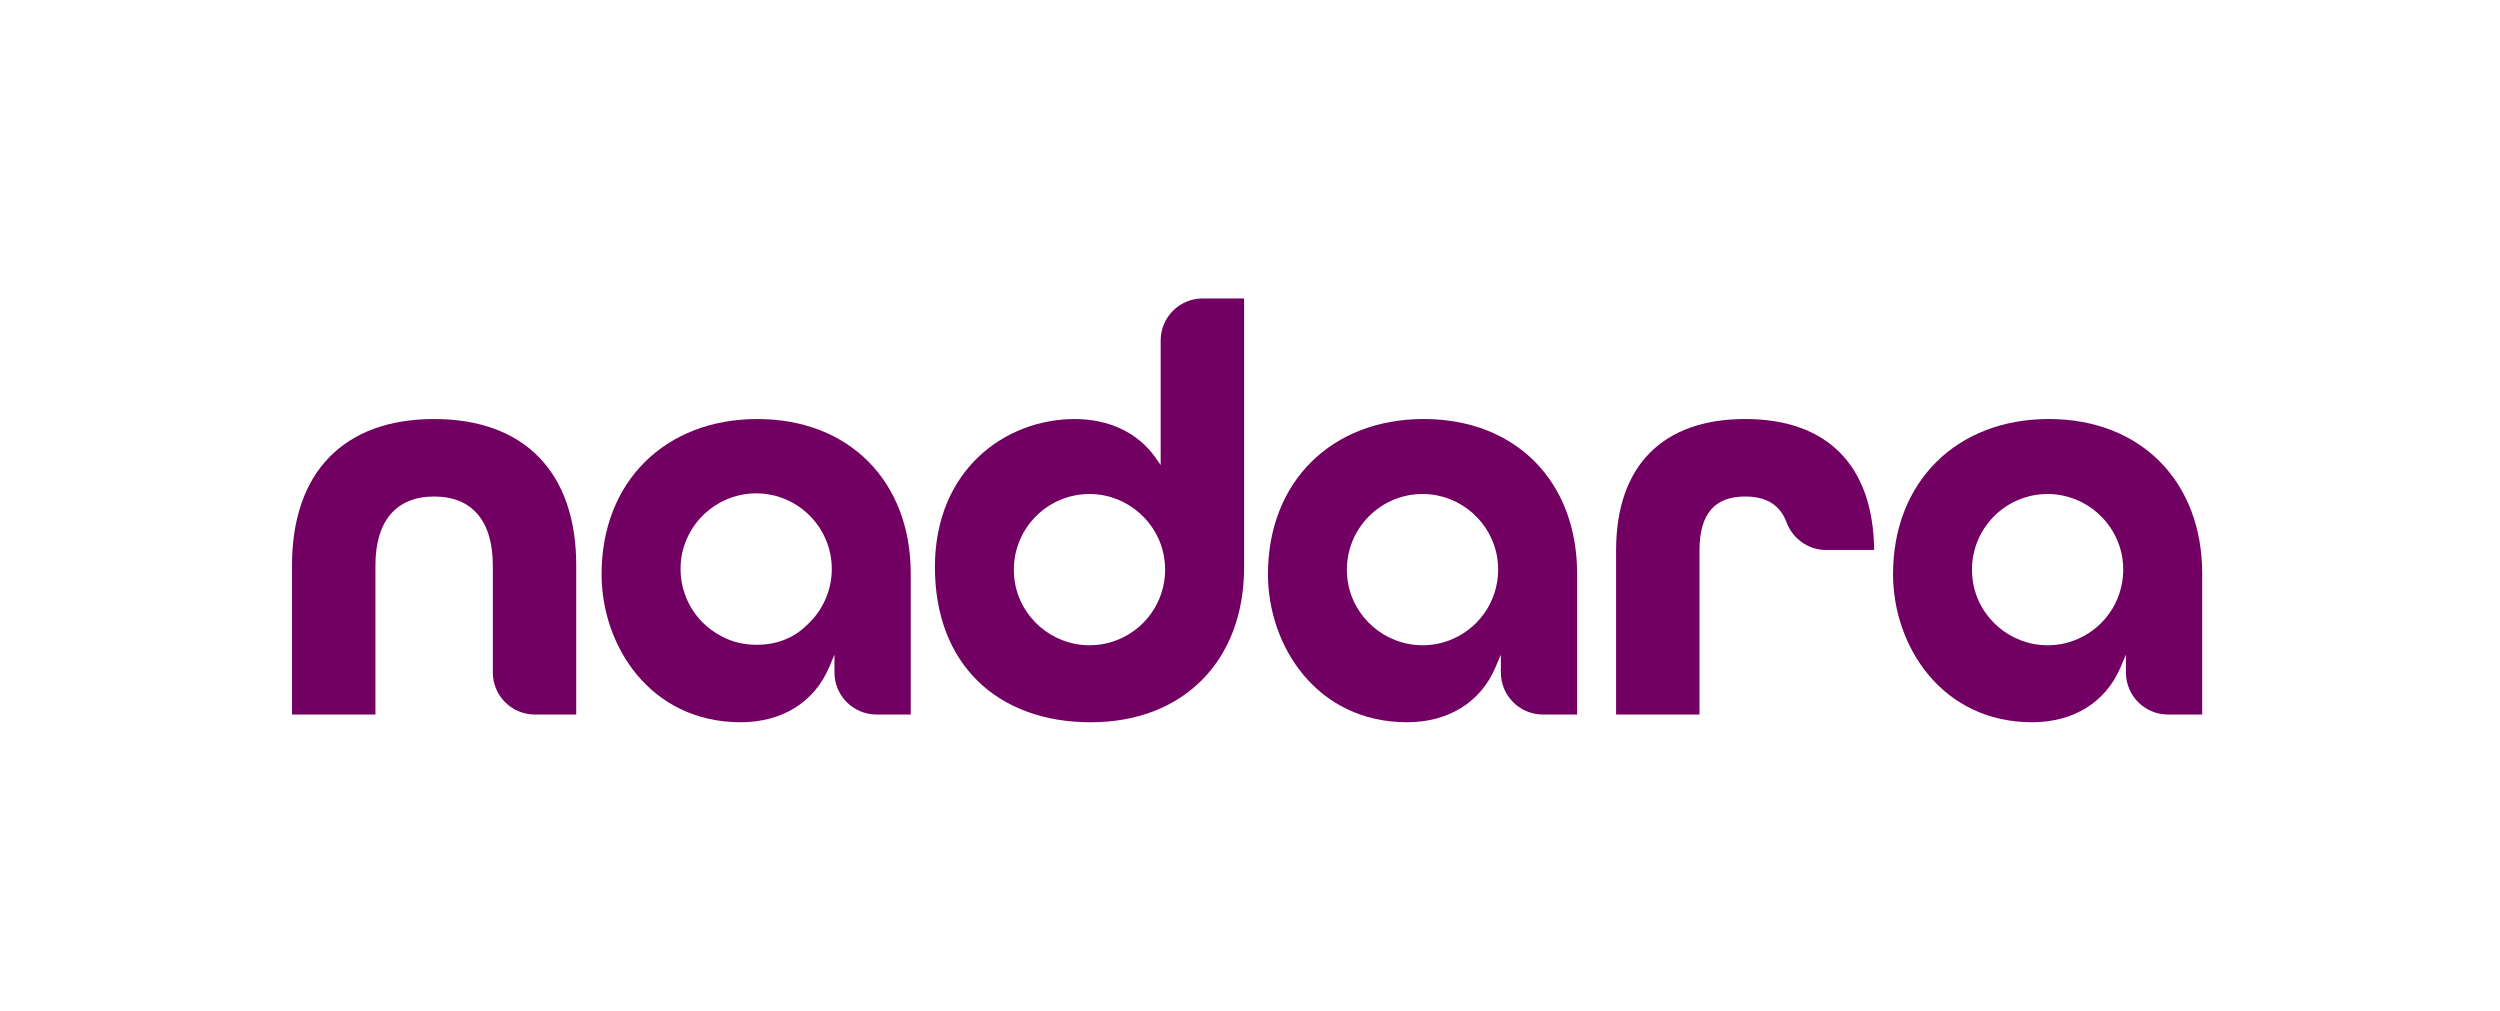
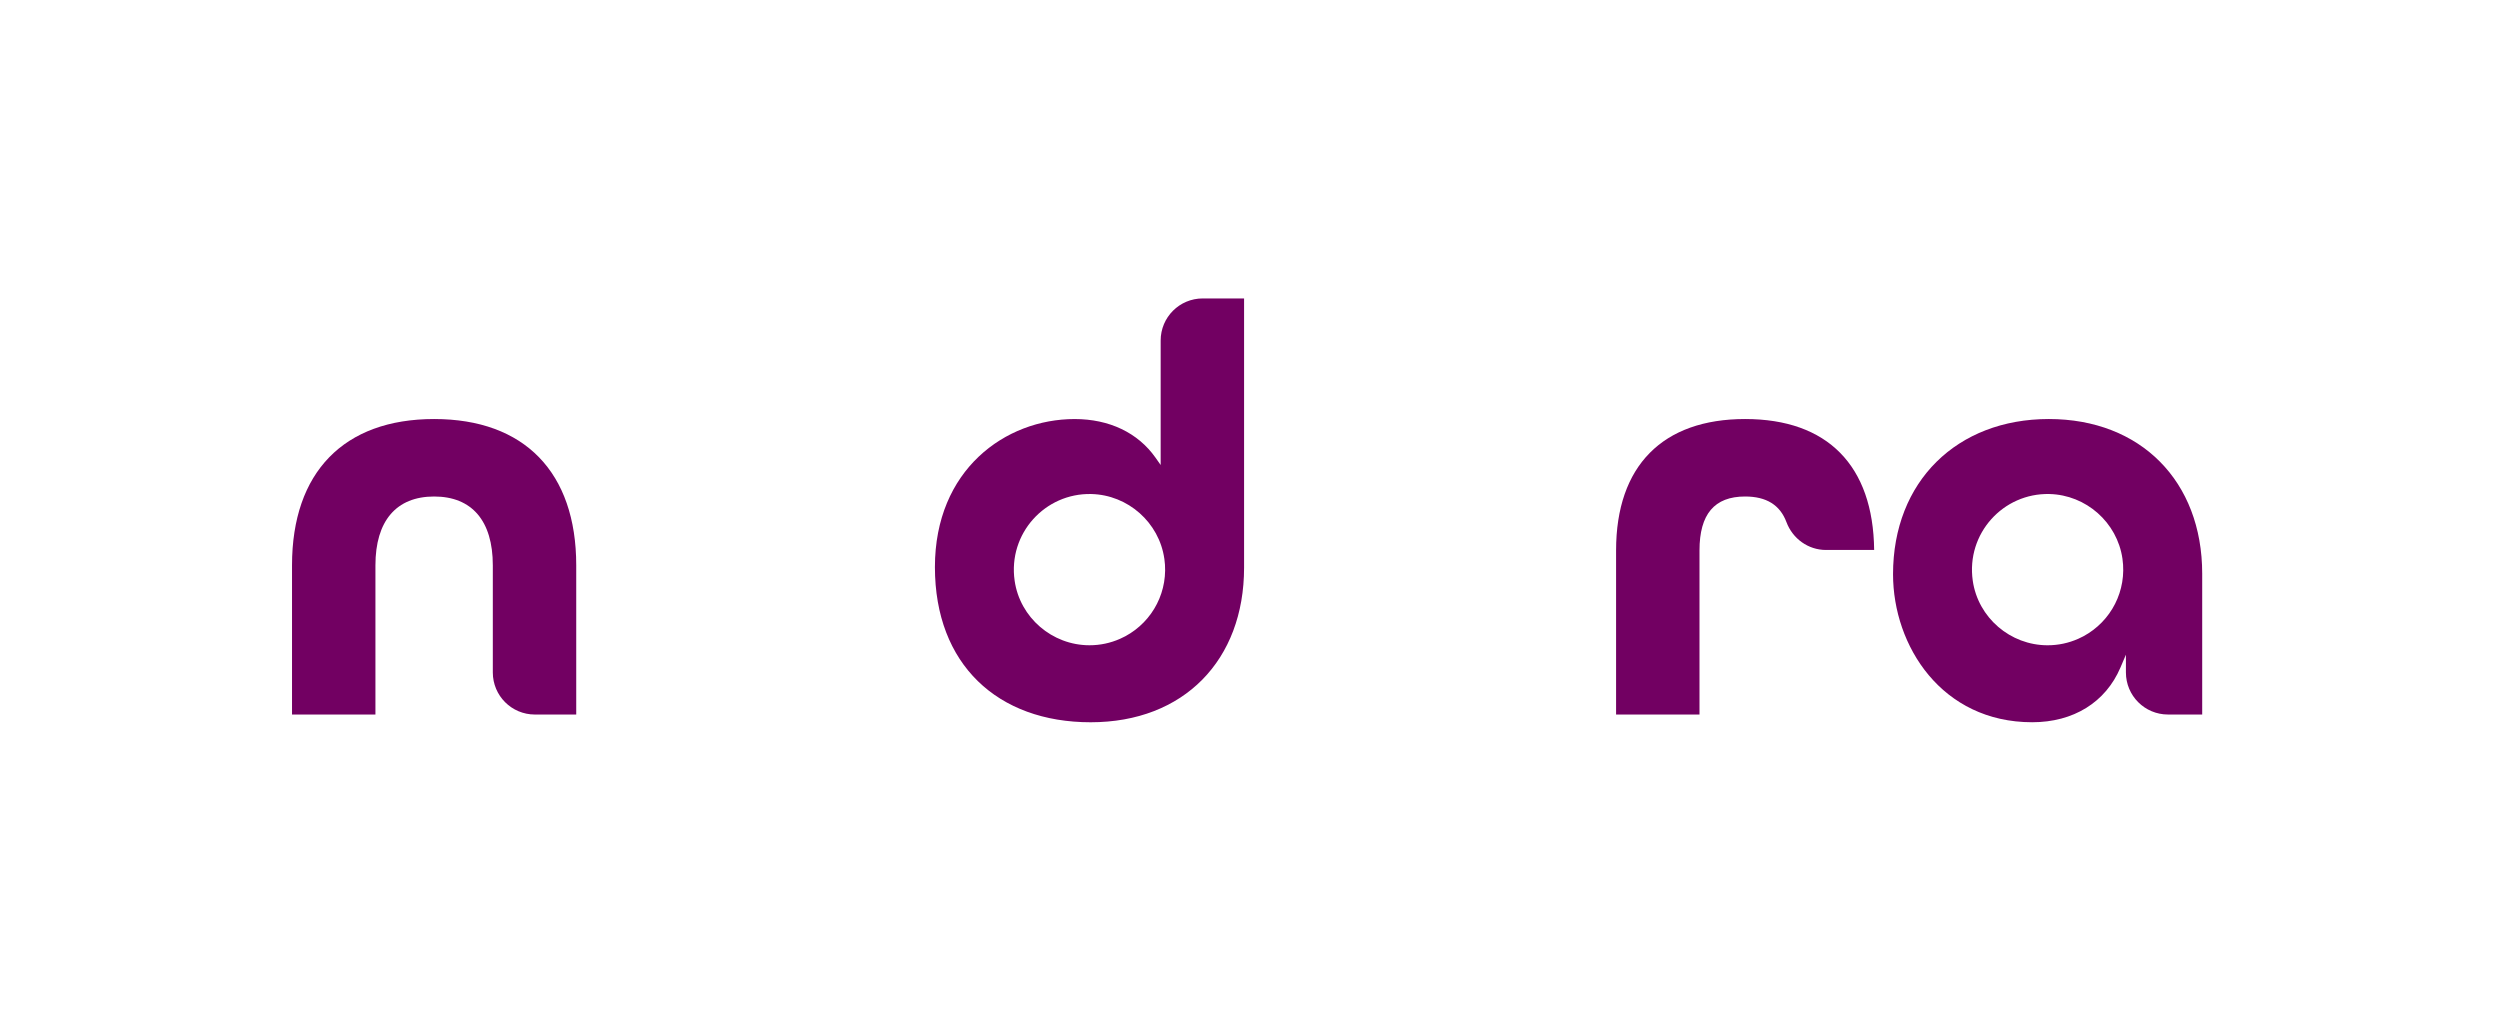
<svg xmlns="http://www.w3.org/2000/svg" id="Layer_1" viewBox="0 0 1444 584">
  <defs>
    <style>.cls-1{fill:#720062;}</style>
  </defs>
  <path class="cls-1" d="m250.75,286.78c21.86,0,33.9,14.11,33.9,39.73v61.92c0,13.41,10.87,24.28,24.28,24.28h23.9v-86.2c0-53.69-29.92-84.48-82.08-84.48s-82.08,30.79-82.08,84.48v86.2h48.18v-86.2c0-25.62,12.04-39.73,33.9-39.73Z" />
  <path class="cls-1" d="m1007.98,286.78c12.25,0,20.16,4.87,23.87,14.79,3.59,9.6,12.6,16.09,22.85,16.09h27.81c-.53-48.77-26.98-75.63-74.53-75.63s-74.53,26.96-74.53,75.91v94.78h48.18v-94.78c0-20.97,8.62-31.16,26.35-31.16Z" />
-   <path class="cls-1" d="m526.04,412.72v-81.4c0-53.41-35.61-89.29-88.6-89.29s-89.97,36.02-89.97,89.63c0,41.46,28.17,85.51,80.37,85.51,23.84,0,42.43-11.52,50.99-31.6l3.16-7.42v10.28c0,13.41,10.87,24.28,24.28,24.28h19.78Zm-60.28-51.41c-7.35,7.27-17.26,11.12-28.66,11.12-7.62,0-14.56-1.71-20.63-5.09-16.06-8.42-25.37-25.87-23.04-44.31,2.63-20.82,20.13-36.95,41.08-38.01,25.11-1.26,45.93,18.8,45.93,43.63,0,12.47-5.35,24.37-14.68,32.66Z" />
  <path class="cls-1" d="m667.41,264.33c-10.13-14.38-26.71-22.29-46.69-22.29-40.11,0-80.71,29.37-80.71,85.51s36.16,89.63,89.97,89.63,88.6-35.88,88.6-89.29v-155.51h-23.9c-13.41,0-24.28,10.87-24.28,24.28v71.92l-2.99-4.25Zm5.12,58.37c2.65,18.45-6.51,36.14-22.51,44.78-.97.53-1.98,1.02-3.02,1.47-5.61,2.49-11.58,3.76-17.74,3.75-21.52-.01-40.16-15.98-43.2-37.28-3.9-27.29,17.61-50.72,44.3-50.07,21.15.51,39.16,16.42,42.16,37.36Z" />
-   <path class="cls-1" d="m910.94,412.72v-81.4c0-53.41-35.61-89.29-88.6-89.29s-89.97,36.02-89.97,89.63c0,41.46,28.17,85.51,80.37,85.51,23.84,0,42.43-11.52,50.99-31.6l3.16-7.42v10.28c0,13.41,10.87,24.28,24.28,24.28h19.79Zm-68.56-45.24c-.98.53-1.98,1.02-3.02,1.47-5.61,2.49-11.58,3.76-17.74,3.75-21.52-.02-40.15-15.98-43.2-37.29-3.89-27.28,17.61-50.71,44.29-50.07,21.15.5,39.16,16.41,42.17,37.35,2.65,18.45-6.5,36.15-22.51,44.79Z" />
  <path class="cls-1" d="m1271.99,412.72v-81.4c0-53.41-35.61-89.29-88.6-89.29s-89.97,36.02-89.97,89.63c0,41.46,28.17,85.51,80.36,85.51,23.85,0,42.43-11.52,50.99-31.6l3.16-7.42v10.28c0,13.41,10.87,24.28,24.28,24.28h19.79Zm-68.56-45.23c-.98.53-1.98,1.02-3.02,1.47-5.6,2.49-11.57,3.75-17.73,3.75-21.52,0-40.15-15.96-43.21-37.27-3.91-27.29,17.59-50.73,44.28-50.09,21.15.5,39.17,16.4,42.18,37.35,2.65,18.45-6.5,36.15-22.51,44.79Z" />
</svg>